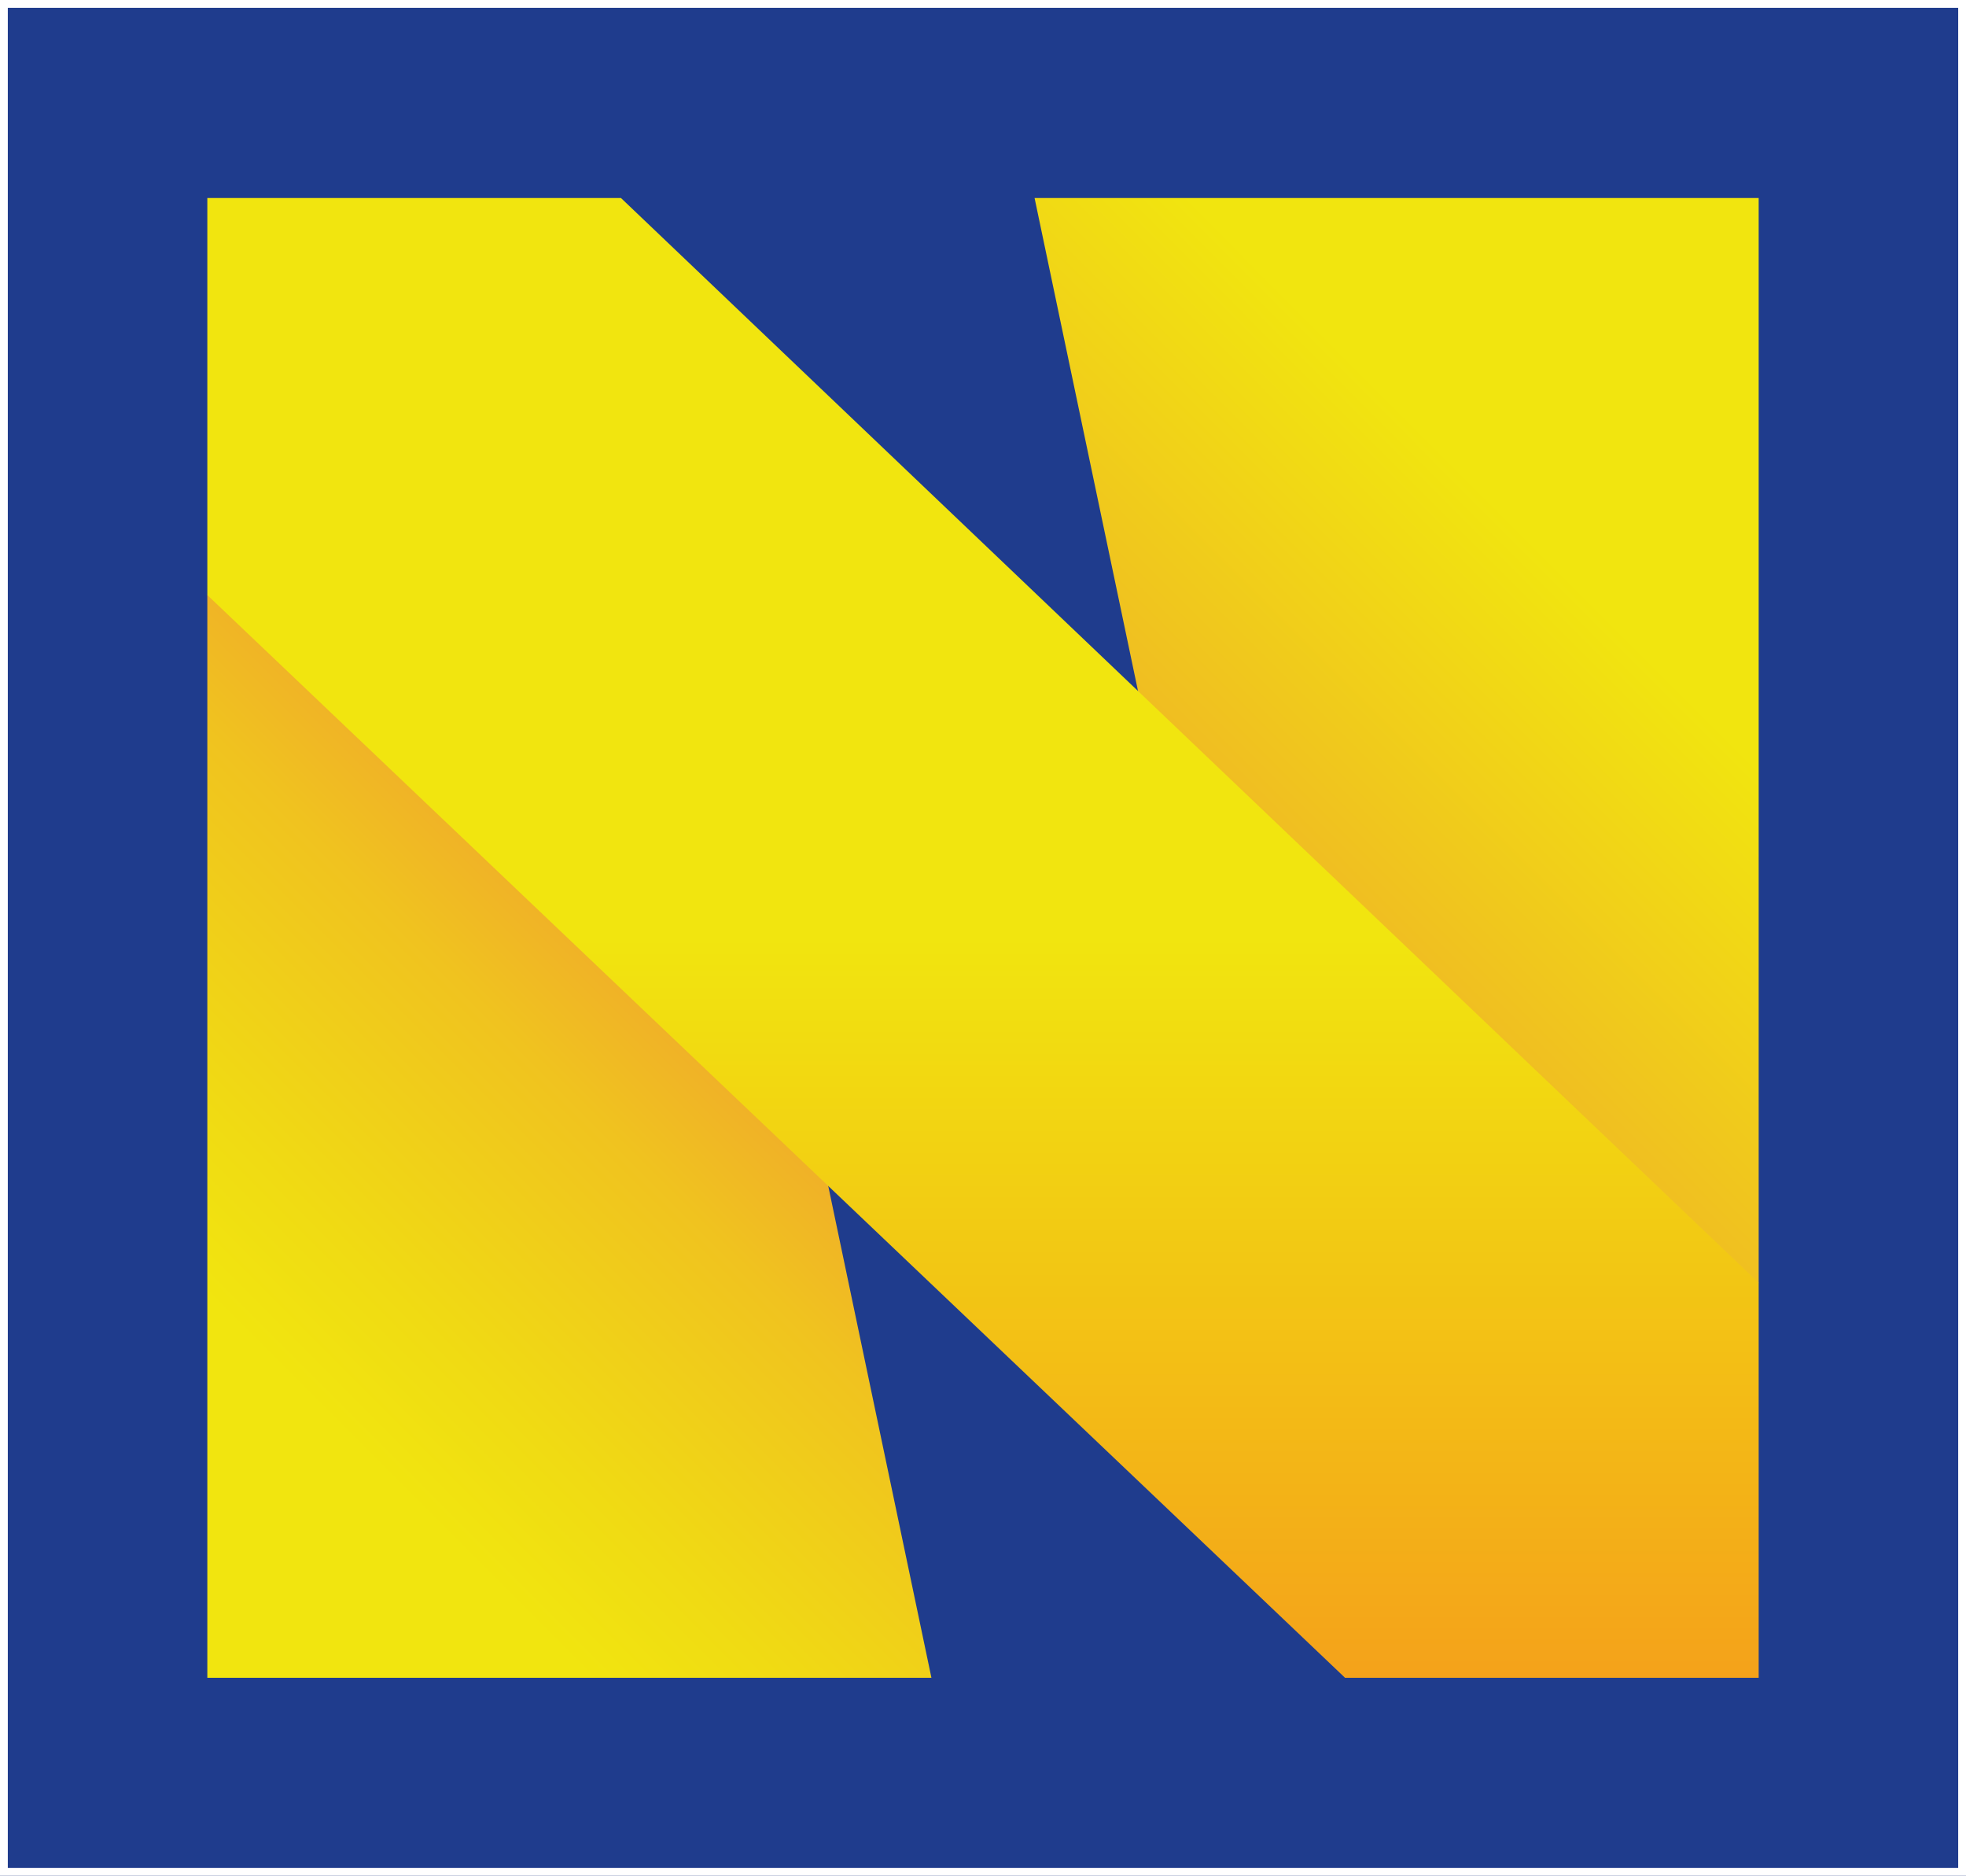
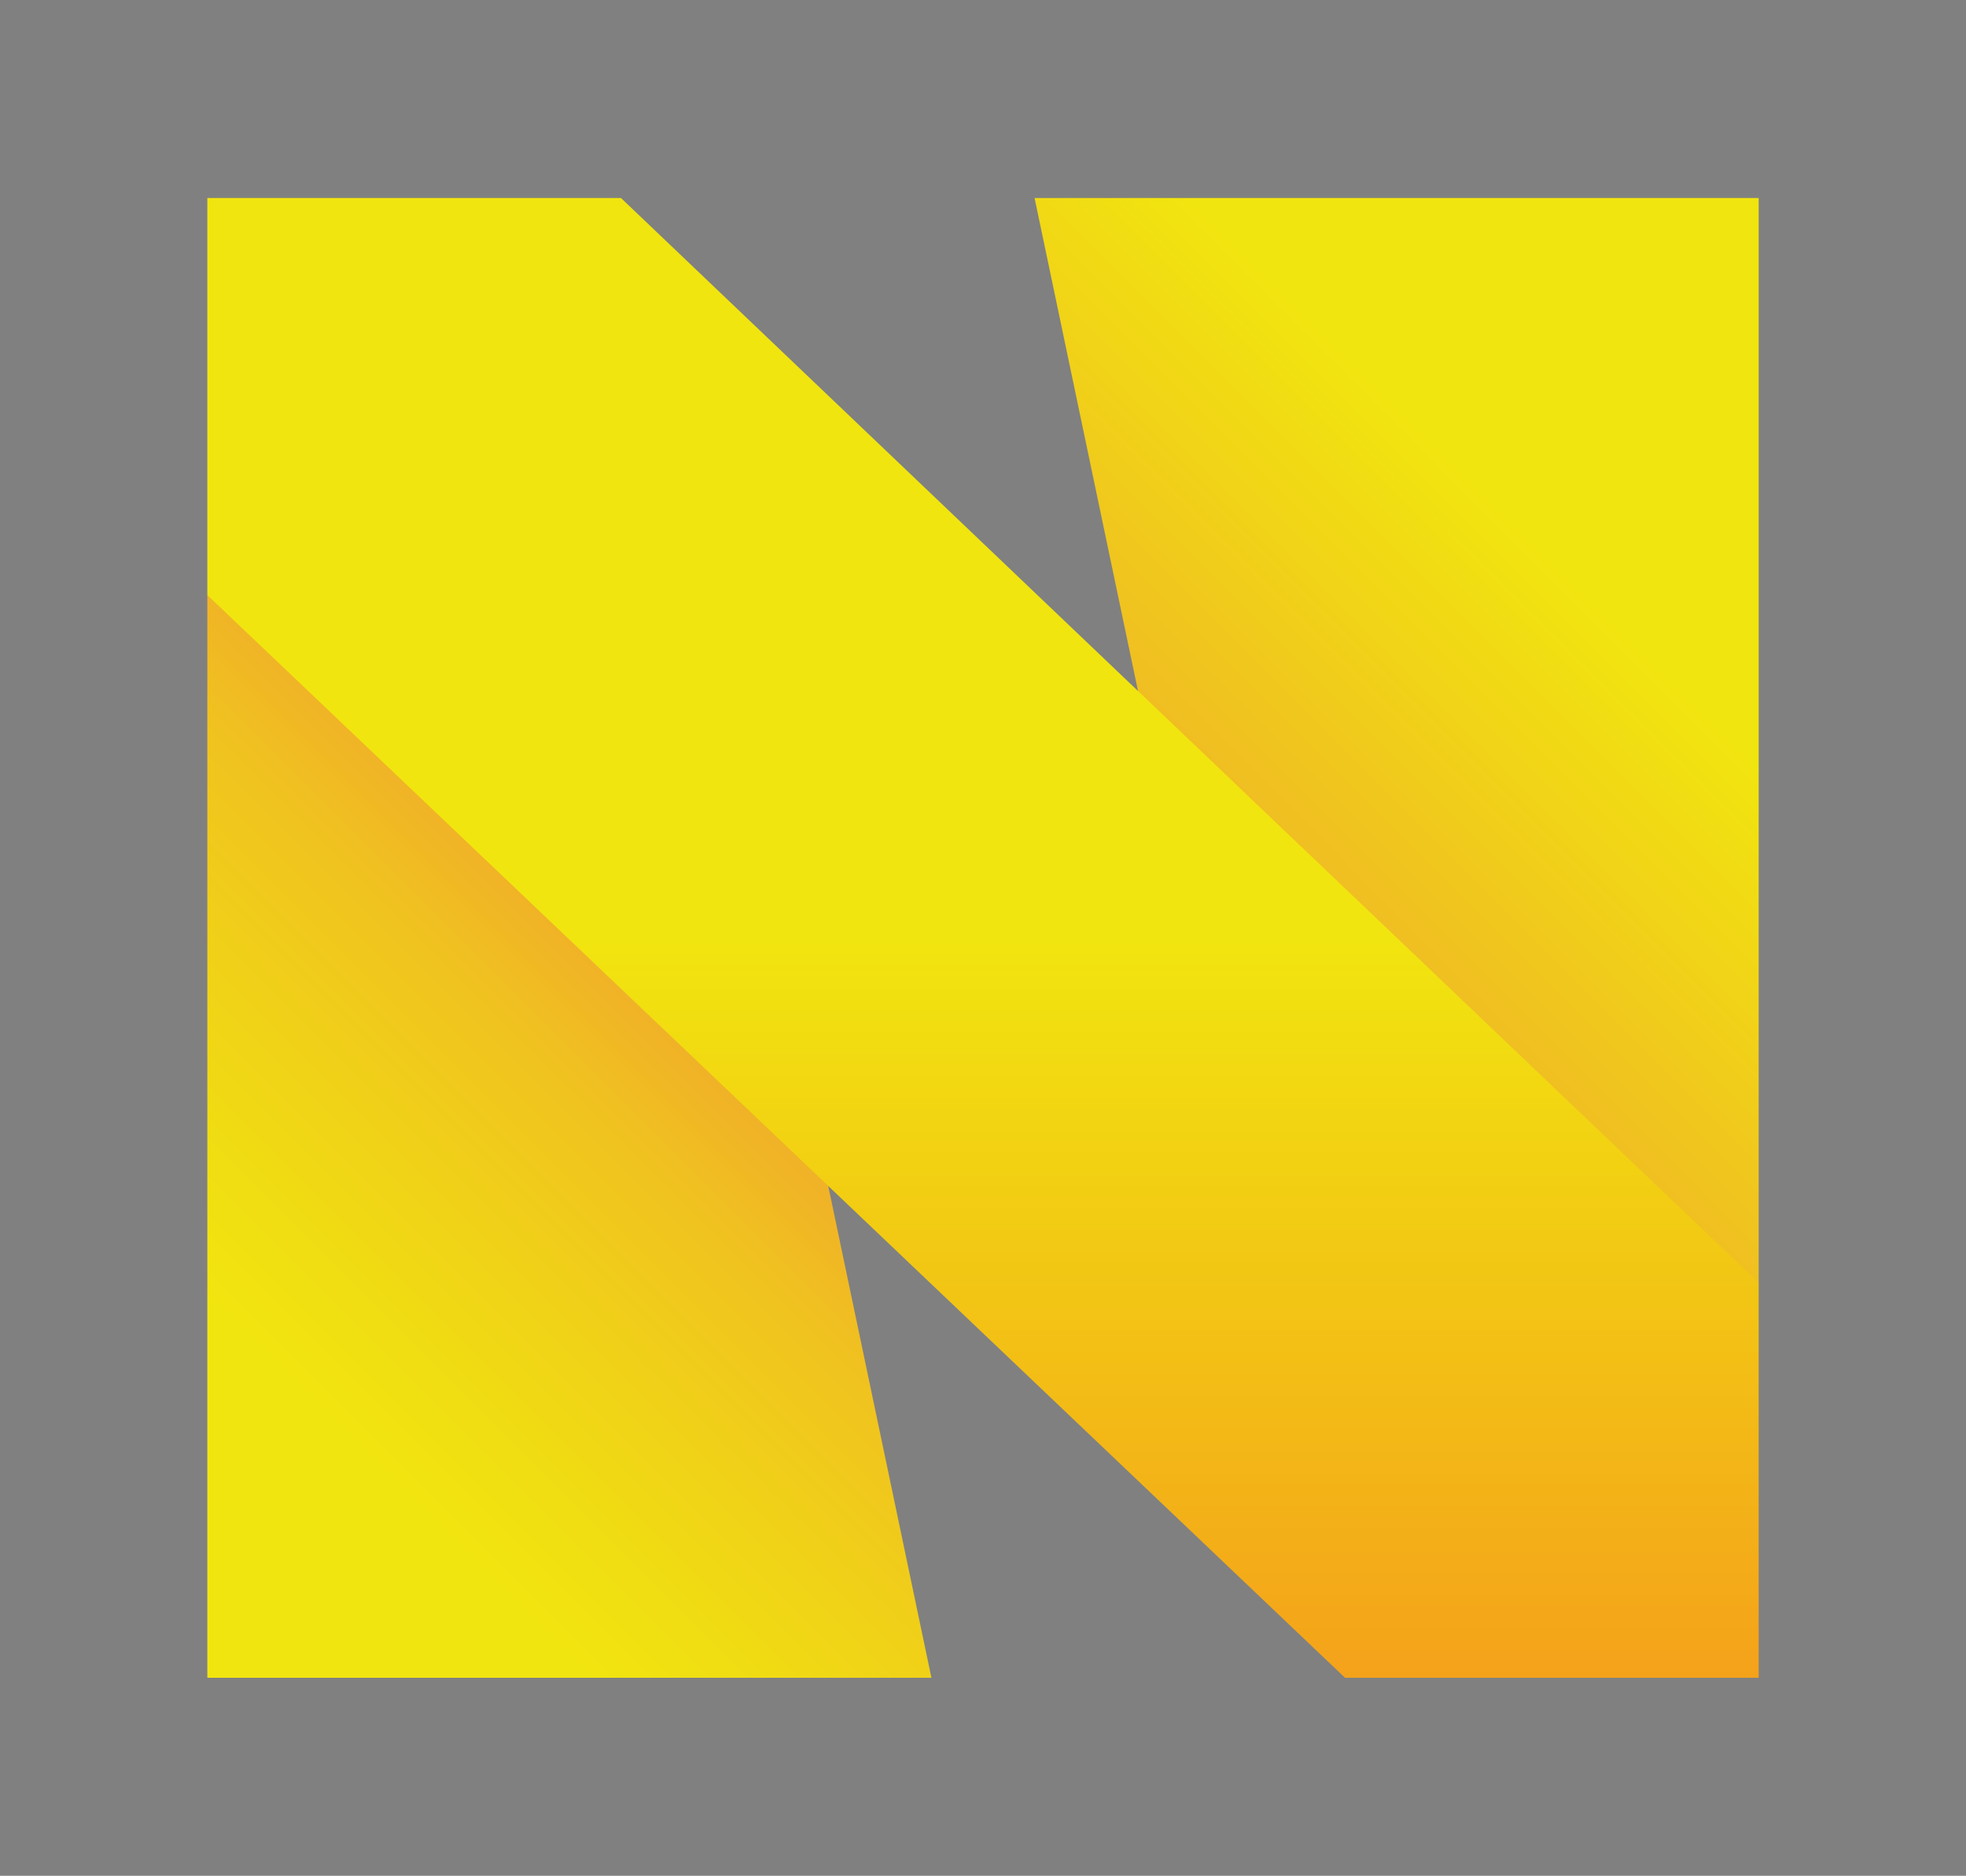
<svg xmlns="http://www.w3.org/2000/svg" id="Lager_2" version="1.1" viewBox="0 0 188.7 180">
  <rect x="0" y="0" width="188.7" height="180" fill="#808080" stroke="none" />
  <defs>
    <style>
      .st0 {
        fill: #1f3c8d;
        stroke: #fff;
        stroke-miterlimit: 10;
        stroke-width: 1.5px;
      }

      .st1 {
        fill: url(#Adsız_degrade_3);
      }

      .st1, .st2, .st3 {
        fill-rule: evenodd;
      }

      .st2 {
        fill: url(#Adsız_degrade_2);
      }

      .st3 {
        fill: url(#Adsız_degrade);
      }
    </style>
    <linearGradient id="Adsız_degrade" data-name="Adsız degrade" x1="11.3" y1="30.2" x2="102.2" y2="121.1" gradientTransform="translate(0 182.6) scale(1 -1)" gradientUnits="userSpaceOnUse">
      <stop offset=".2" stop-color="#f1e50f" />
      <stop offset=".3" stop-color="#f0db13" />
      <stop offset=".5" stop-color="#f0c31f" />
      <stop offset=".7" stop-color="#ef9b32" />
      <stop offset=".8" stop-color="#ef873c" />
    </linearGradient>
    <linearGradient id="Adsız_degrade_2" data-name="Adsız degrade 2" x1="86.6" y1="64.1" x2="177.5" y2="154.9" gradientTransform="translate(0 182.6) scale(1 -1)" gradientUnits="userSpaceOnUse">
      <stop offset="0" stop-color="#ef863c" />
      <stop offset=".7" stop-color="#f1e50f" />
    </linearGradient>
    <linearGradient id="Adsız_degrade_3" data-name="Adsız degrade 3" x1="94.4" y1="21.6" x2="94.4" y2="163.6" gradientTransform="translate(0 182.6) scale(1 -1)" gradientUnits="userSpaceOnUse">
      <stop offset="0" stop-color="#f4a21a" />
      <stop offset=".5" stop-color="#f1e50f" />
      <stop offset=".6" stop-color="#f1e50f" />
    </linearGradient>
  </defs>
-   <rect class="st0" width="188.7" height="180" />
  <g>
    <polygon class="st3" points="19.9 57.1 19.9 161 89.4 161 59.6 19 19.9 57.1" />
    <polygon class="st2" points="168.8 123.1 168.8 19 99.3 19 129.1 161 168.8 123.1" />
    <polygon class="st1" points="59.6 19 19.9 19 19.9 57.1 129.1 161 168.8 161 168.8 123.1 59.6 19" />
  </g>
</svg>